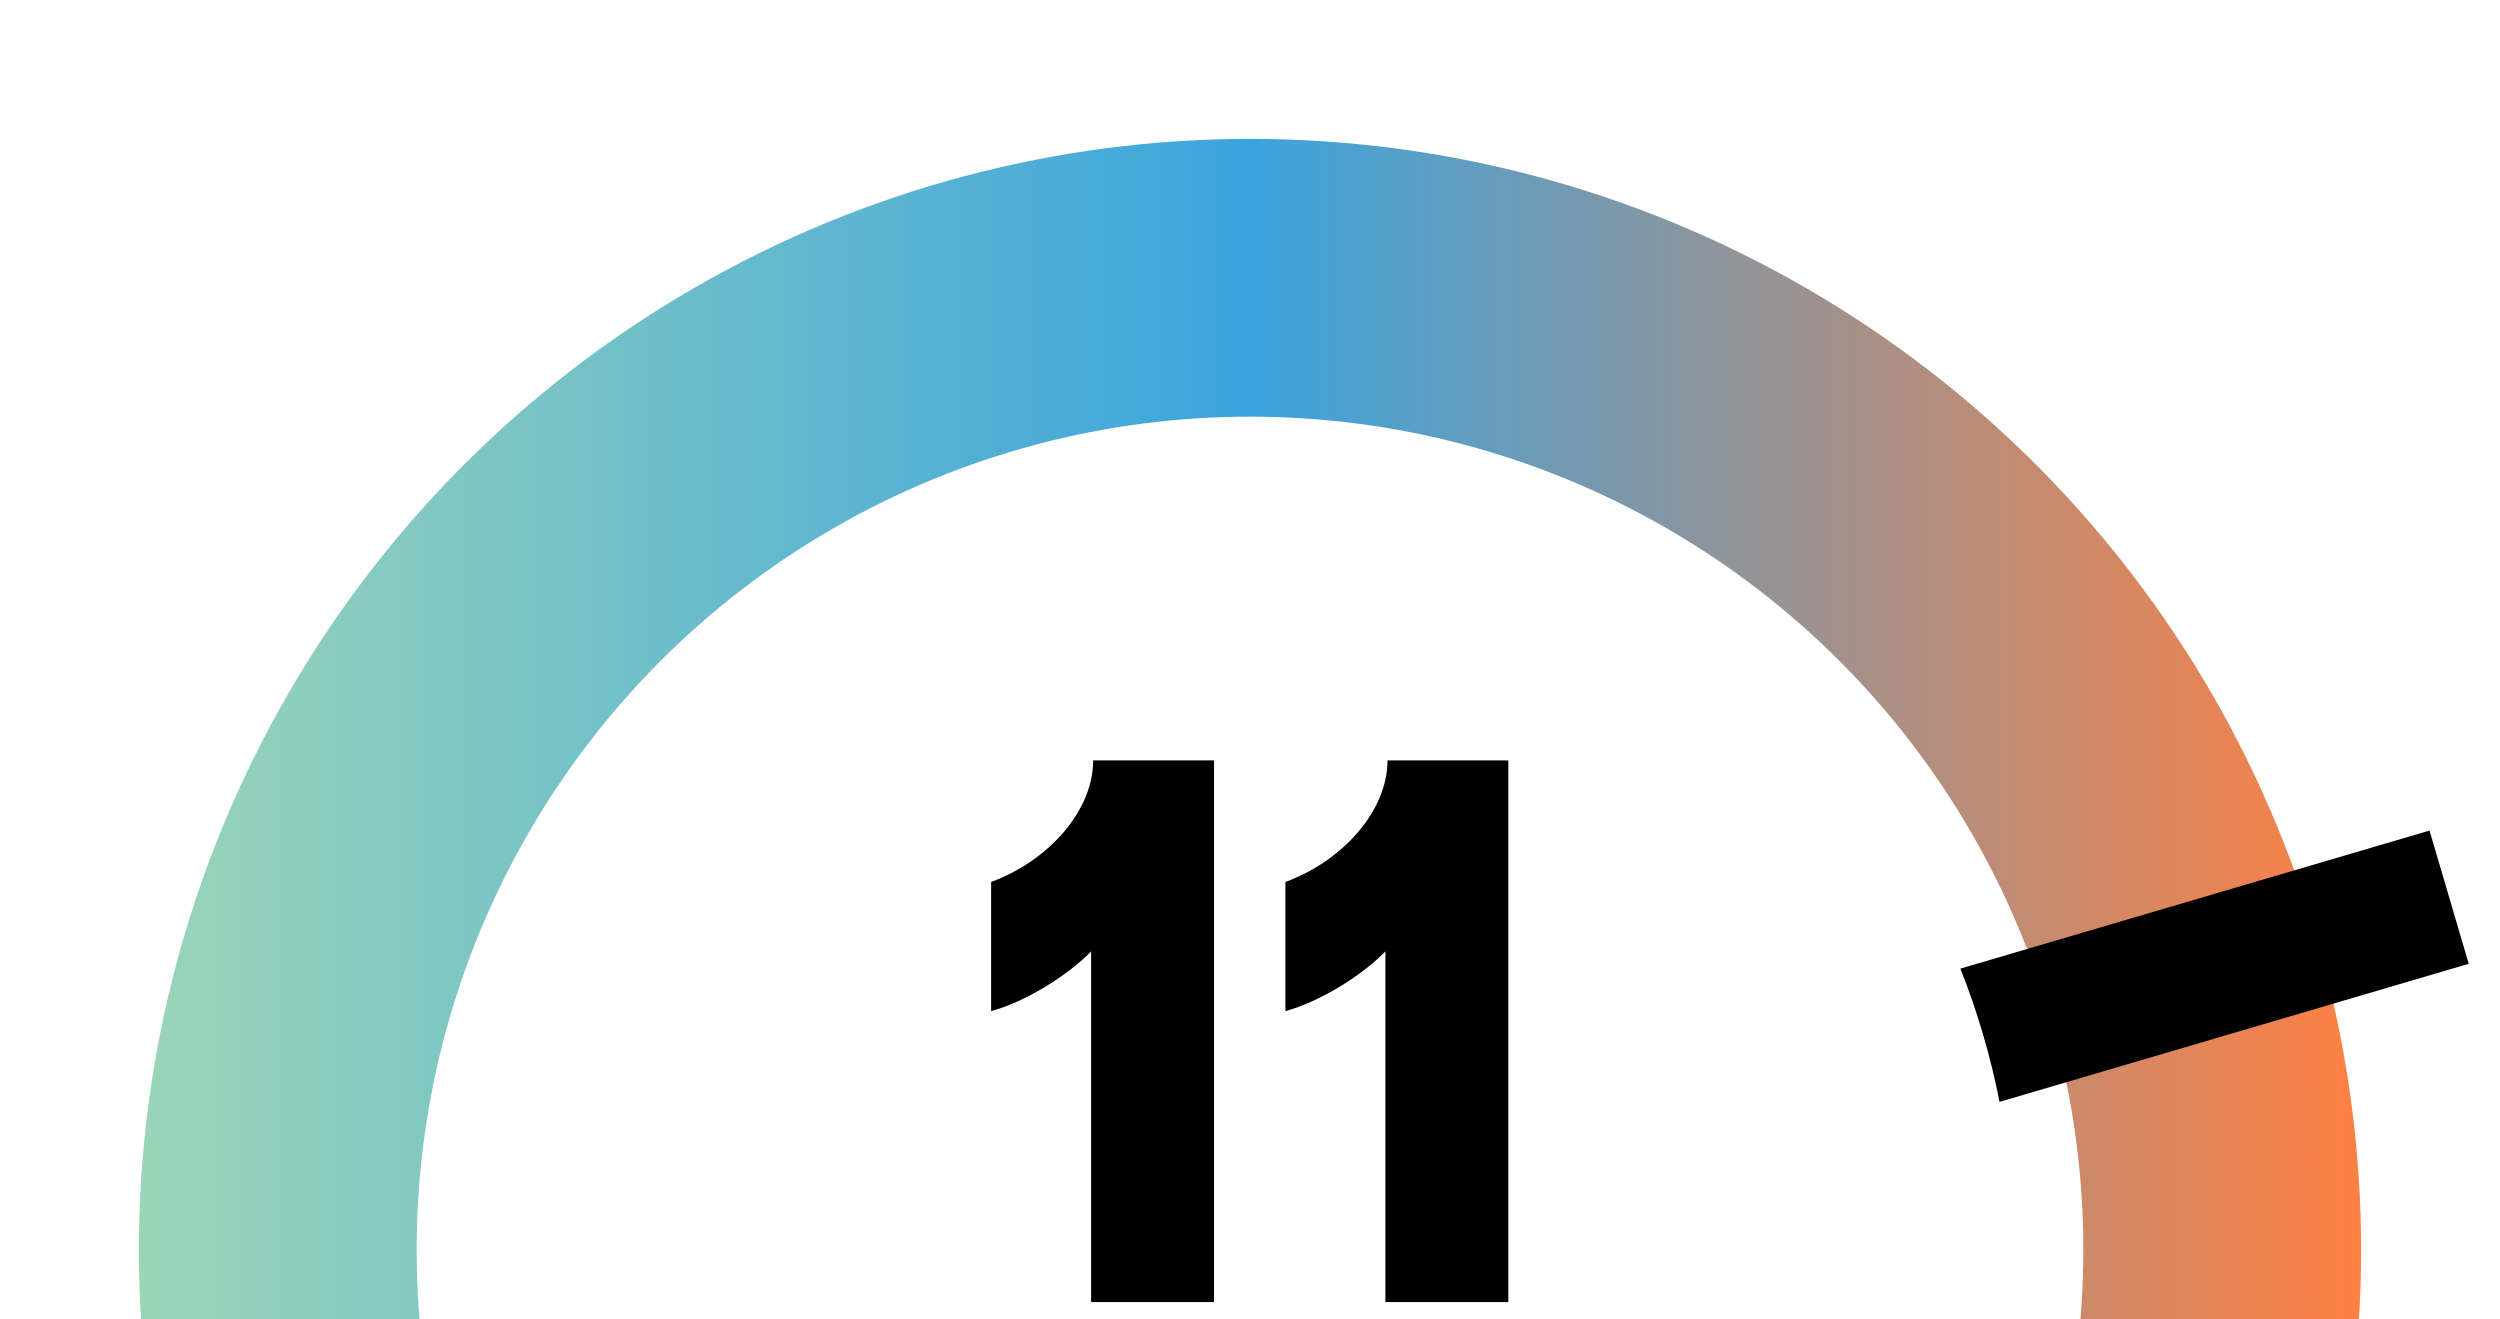
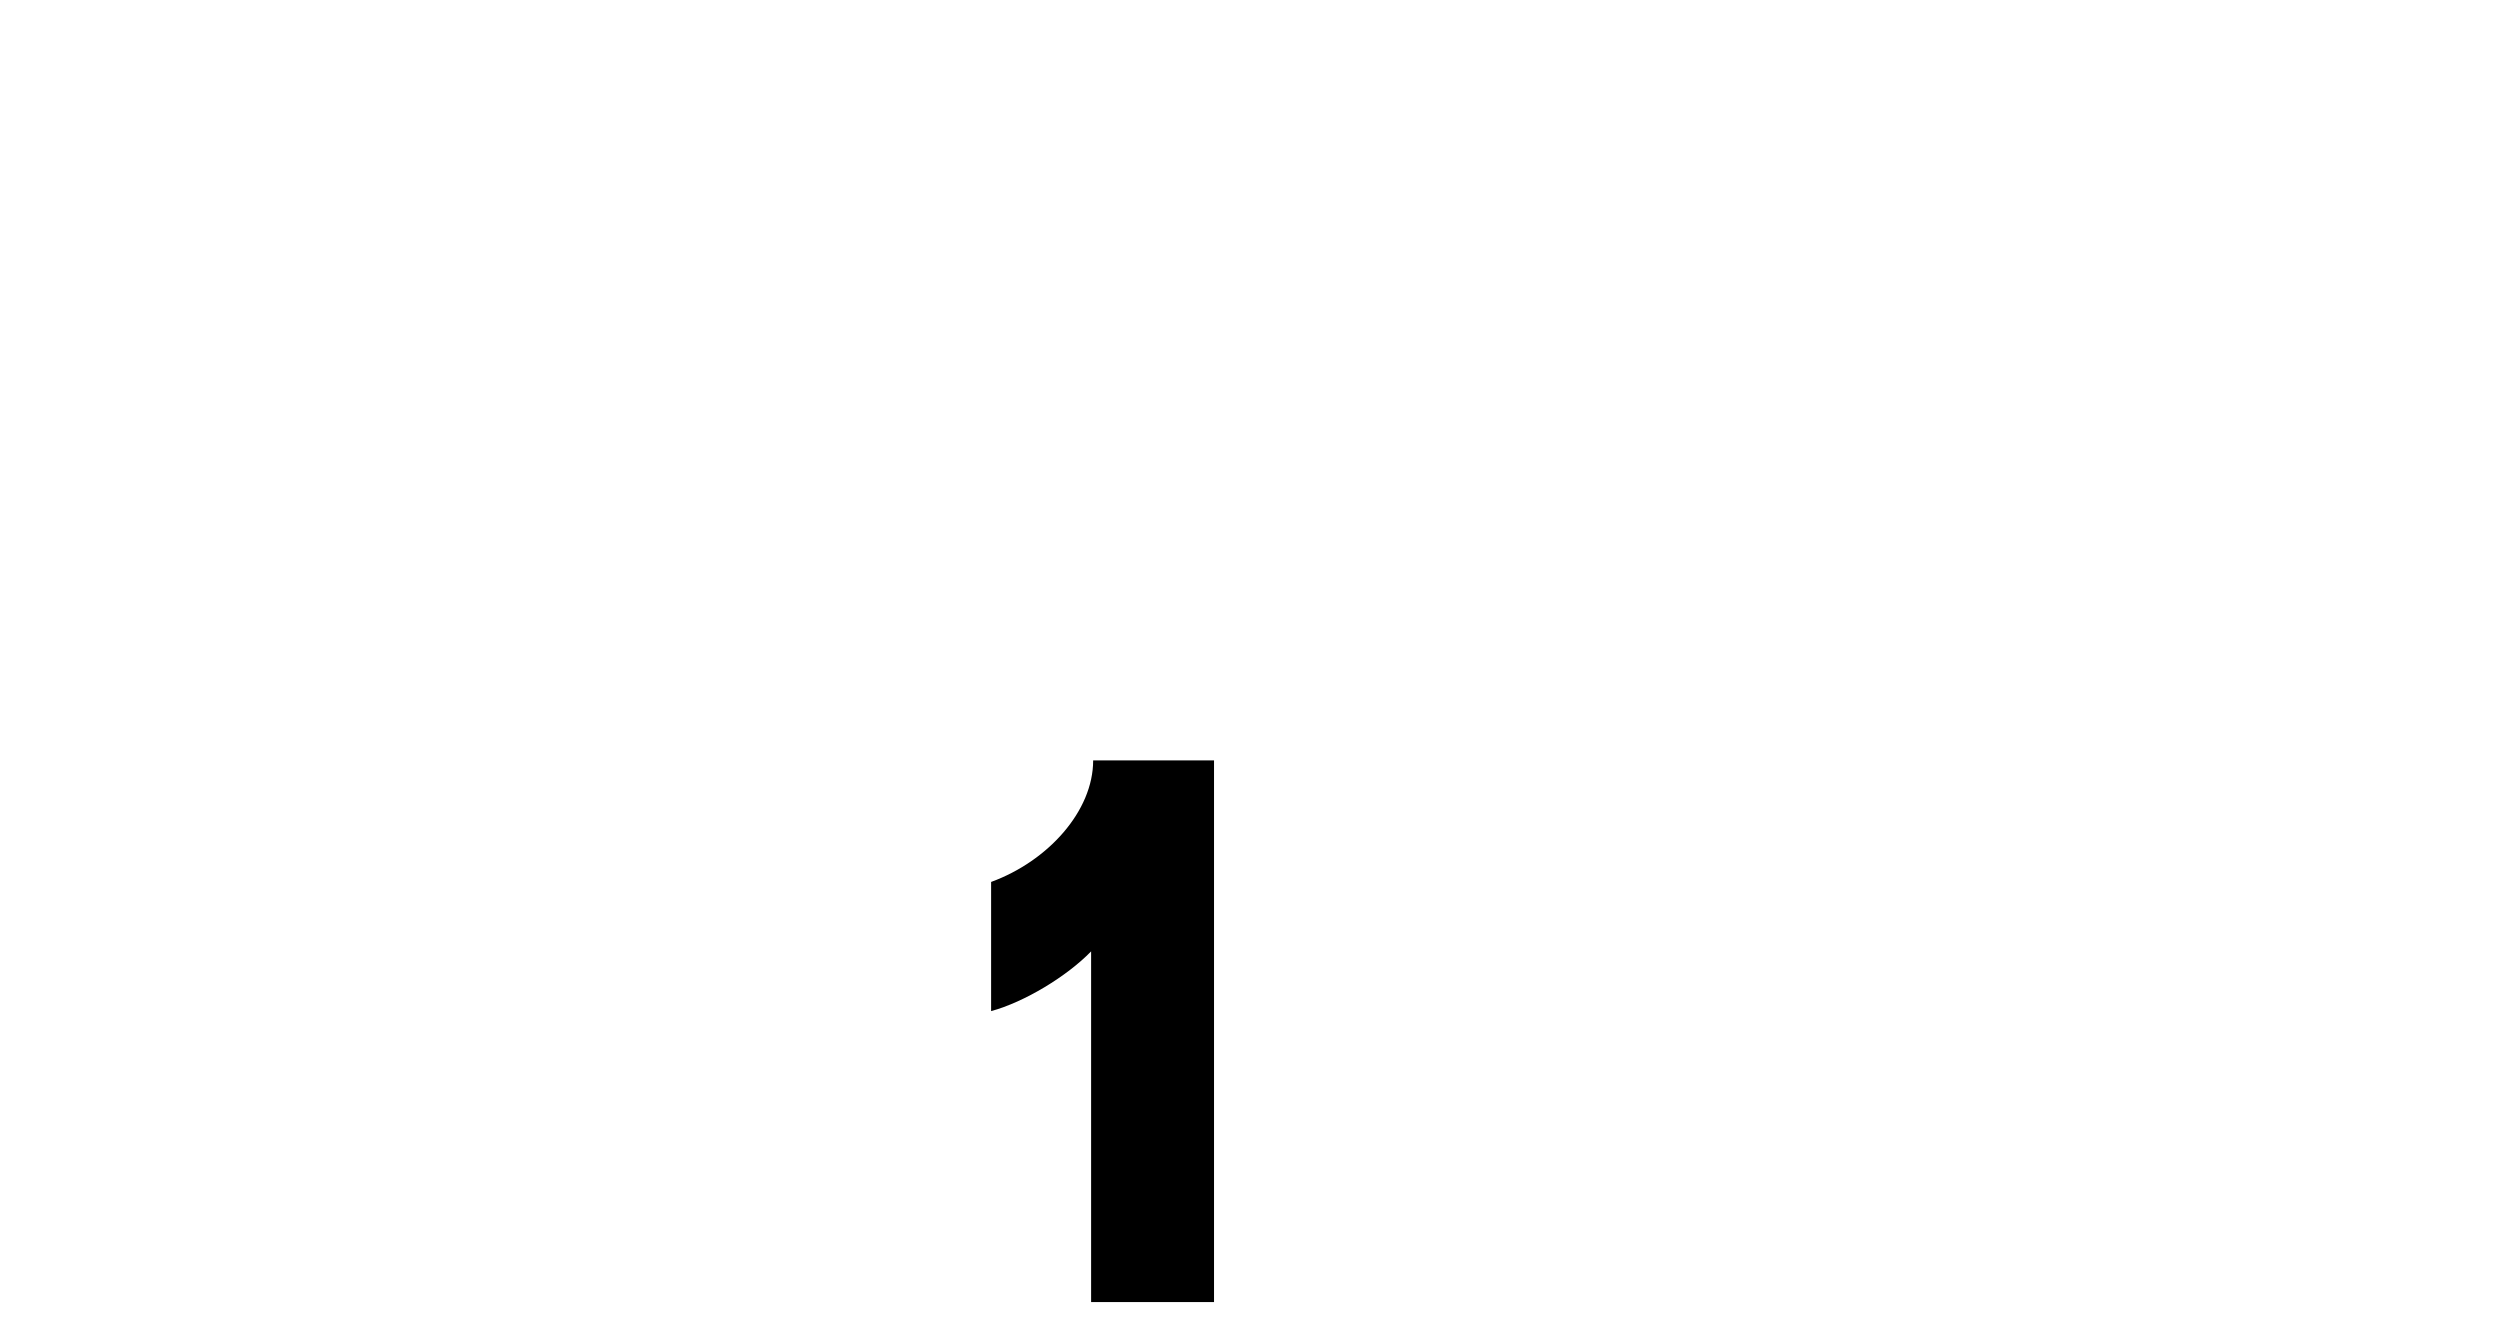
<svg xmlns="http://www.w3.org/2000/svg" width="72" height="38" viewBox="0 0 72 38" fill="none">
  <g clip-path="url(#clip0_2557_17178)">
-     <circle cx="36" cy="36" r="28" stroke="url(#paint0_linear_2557_17178)" stroke-width="8" />
-     <path fill-rule="evenodd" clip-rule="evenodd" d="M56.459 27.896C56.947 29.125 57.326 30.408 57.587 31.734L71.1 27.757L69.97 23.92L56.459 27.896Z" fill="black" />
-     <path d="M39.9 37.5V27.4C39.2 28.12 37.98 28.86 37.02 29.12V25.4C38.66 24.8 39.96 23.36 39.96 21.9H43.44V37.5H39.9Z" fill="black" />
    <path d="M31.424 37.5V27.4C30.724 28.12 29.503 28.86 28.544 29.12V25.4C30.183 24.8 31.483 23.36 31.483 21.9H34.964V37.5H31.424Z" fill="black" />
  </g>
  <defs>
    <linearGradient id="paint0_linear_2557_17178" x1="68" y1="68" x2="4" y2="68" gradientUnits="userSpaceOnUse">
      <stop stop-color="#FF8042" />
      <stop offset="0.5" stop-color="#3BA4DE" />
      <stop offset="1" stop-color="#9BD5B8" />
    </linearGradient>
    <clipPath id="clip0_2557_17178">
      <rect width="72" height="38" fill="white" />
    </clipPath>
  </defs>
</svg>